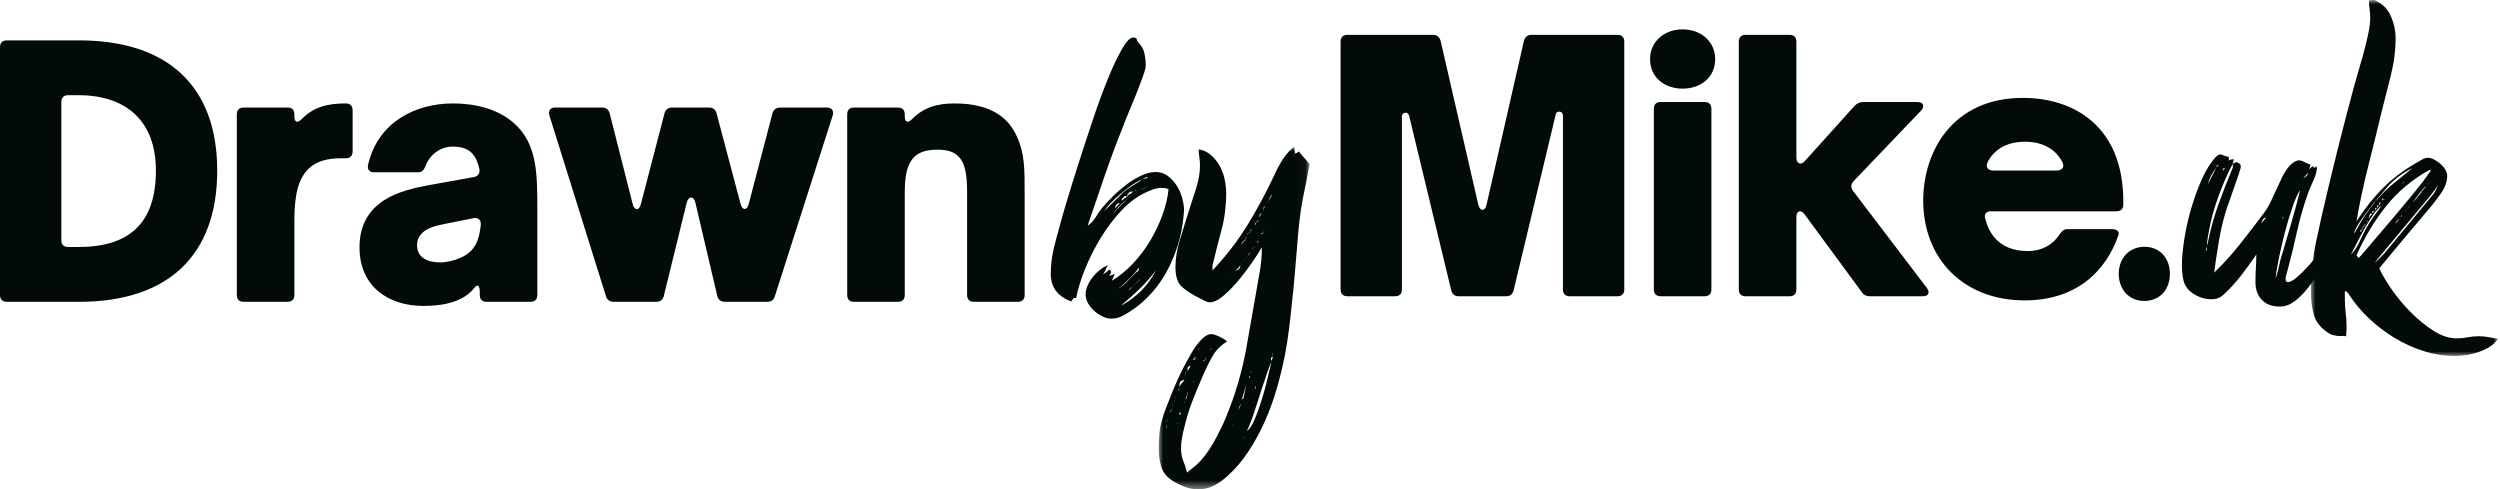
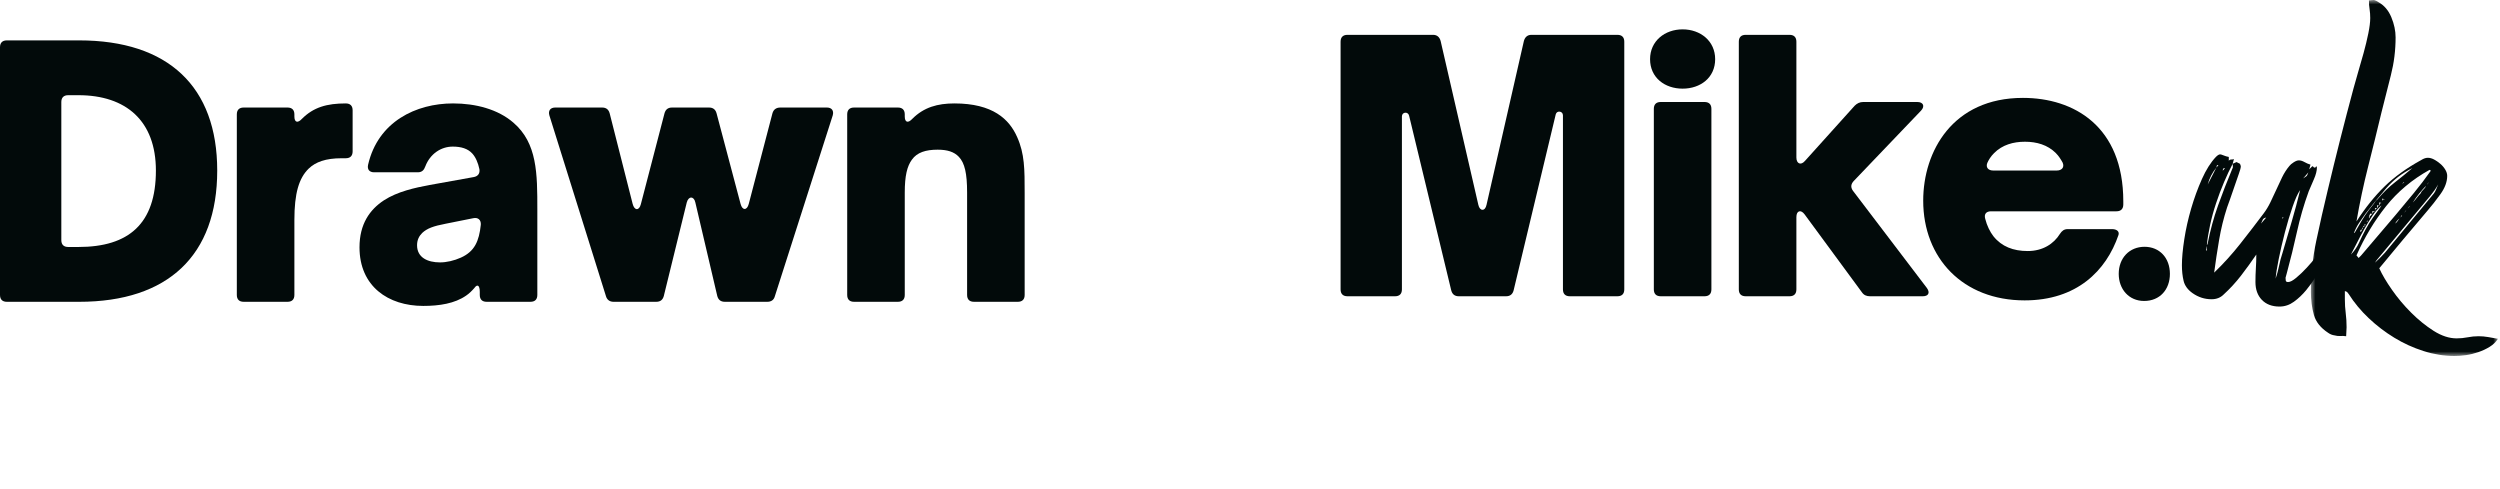
<svg xmlns="http://www.w3.org/2000/svg" xmlns:xlink="http://www.w3.org/1999/xlink" width="281px" height="55px" viewBox="0 0 281 55">
  <title>drawn by mike logo</title>
  <defs>
    <polygon id="path-1" points="0 0 16.962 0 16.962 38.517 0 38.517" />
    <polygon id="path-3" points="0 0 21.023 0 21.023 40.014 0 40.014" />
  </defs>
  <g id="Page-1" stroke="none" stroke-width="1" fill="none" fill-rule="evenodd">
    <g id="Desktop-HD" transform="translate(-55, -21)">
      <g id="drawn-by-mike-logo" transform="translate(55, 21)">
-         <path d="M128.982,20.011 C128.949,19.978 128.932,19.931 128.932,19.866 L128.401,20.157 L128.982,20.011 Z M128.11,21.121 C128.174,21.121 128.239,21.09 128.303,21.025 L128.11,21.121 Z M128.932,20.976 L128.063,21.412 C128.352,21.314 128.643,21.17 128.932,20.976 L128.932,20.976 Z M127.772,21.363 L127.53,21.363 L127.579,21.412 C127.675,21.412 127.739,21.396 127.772,21.363 L127.772,21.363 Z M128.11,31.463 L128.11,31.416 L127.241,32.284 L128.11,31.463 Z M126.853,32.622 L127.241,32.284 C127.048,32.349 126.919,32.464 126.853,32.622 L126.853,32.622 Z M126.806,21.943 C126.87,21.88 126.927,21.839 126.974,21.822 C127.023,21.806 127.079,21.783 127.144,21.75 L127.241,21.605 C127.337,21.605 127.417,21.589 127.483,21.558 L127.241,21.558 L127.192,21.459 L127.144,21.558 C126.982,21.558 126.886,21.621 126.853,21.75 L126.709,21.847 L126.709,21.943 C126.74,21.976 126.757,22.023 126.757,22.089 C126.789,22.058 126.806,22.007 126.806,21.943 L126.806,21.943 Z M126.082,34.267 L126.178,34.267 C127.015,33.783 127.739,33.229 128.352,32.599 C128.964,31.972 129.495,31.221 129.948,30.352 C129.398,31.094 128.795,31.787 128.135,32.429 C127.474,33.075 126.789,33.686 126.082,34.267 L126.082,34.267 Z M126.757,22.089 C126.66,22.089 126.58,22.072 126.517,22.04 L126.418,22.04 L126.082,22.378 L126.082,22.571 C126.178,22.475 126.281,22.386 126.396,22.306 C126.507,22.226 126.629,22.153 126.757,22.089 L126.757,22.089 Z M128.014,30.062 C127.788,30.417 127.425,30.844 126.927,31.342 C126.427,31.843 126,32.22 125.645,32.48 C126.064,32.22 126.402,31.955 126.66,31.681 C126.919,31.408 127.224,31.094 127.579,30.739 C127.675,30.643 127.772,30.563 127.868,30.497 C127.965,30.433 128.014,30.321 128.014,30.159 L128.014,30.062 Z M125.887,22.813 C125.565,22.846 125.372,23.055 125.307,23.441 L125.887,22.813 Z M128.063,21.412 C127.417,21.83 126.878,22.226 126.443,22.595 C126.008,22.967 125.549,23.441 125.067,24.023 C125.323,23.764 125.58,23.506 125.84,23.248 C126.096,22.991 126.355,22.734 126.613,22.475 C126.839,22.282 127.072,22.097 127.314,21.92 C127.554,21.742 127.805,21.574 128.063,21.412 L128.063,21.412 Z M128.303,20.204 L128.159,20.251 C127.836,20.413 127.483,20.632 127.095,20.905 C126.709,21.178 126.322,21.476 125.936,21.798 C125.549,22.121 125.194,22.452 124.872,22.79 C124.55,23.127 124.292,23.441 124.099,23.732 L126.226,21.654 C126.322,21.558 126.474,21.437 126.685,21.291 C126.894,21.146 127.112,21 127.337,20.856 C127.563,20.711 127.764,20.582 127.942,20.469 C128.118,20.358 128.239,20.269 128.303,20.204 L128.303,20.204 Z M123.568,24.359 C123.502,24.425 123.471,24.488 123.471,24.554 L123.568,24.359 Z M122.311,25.327 C122.665,25.069 122.947,24.763 123.157,24.408 C123.365,24.054 123.6,23.715 123.857,23.393 C124.179,23.007 124.575,22.579 125.042,22.113 C125.508,21.646 126.016,21.203 126.564,20.783 C127.112,20.364 127.675,20.019 128.256,19.745 C128.836,19.472 129.384,19.334 129.899,19.334 C130.413,19.334 130.865,19.478 131.252,19.768 C131.639,20.059 131.968,20.413 132.243,20.832 C132.516,21.25 132.726,21.719 132.87,22.233 C133.016,22.748 133.088,23.217 133.088,23.633 C133.088,23.732 133.08,23.828 133.065,23.924 C133.047,24.023 133.04,24.117 133.04,24.215 C132.944,25.342 132.726,26.455 132.388,27.55 C132.048,28.645 131.605,29.685 131.059,30.666 C130.51,31.65 129.835,32.552 129.029,33.373 C128.223,34.193 127.321,34.878 126.322,35.426 C125.871,35.686 125.405,35.815 124.921,35.815 C124.597,35.815 124.269,35.733 123.931,35.571 C123.592,35.411 123.278,35.202 122.987,34.943 C122.698,34.685 122.464,34.394 122.288,34.074 C122.11,33.752 122.021,33.43 122.021,33.106 C122.021,32.786 122.093,32.454 122.239,32.117 C122.384,31.779 122.577,31.457 122.819,31.149 C123.059,30.844 123.334,30.571 123.64,30.327 C123.945,30.087 124.244,29.917 124.534,29.821 L124.292,30.208 L124.292,30.304 L124.002,30.836 C124.228,30.708 124.454,30.53 124.679,30.304 C124.808,30.37 124.872,30.465 124.872,30.594 C124.872,30.659 124.849,30.731 124.8,30.811 C124.753,30.893 124.71,30.965 124.679,31.028 L125.307,30.787 L124.969,31.56 C125.774,31.078 126.548,30.448 127.288,29.677 C128.03,28.902 128.682,28.05 129.246,27.114 C129.809,26.18 130.278,25.204 130.649,24.189 C131.018,23.176 131.252,22.2 131.348,21.267 C131.219,21.203 131.09,21.164 130.961,21.146 C130.832,21.129 130.688,21.121 130.526,21.121 C130.237,21.121 129.931,21.178 129.609,21.291 C129.287,21.404 128.996,21.525 128.74,21.654 C127.772,22.105 126.861,22.79 126.008,23.707 C125.155,24.626 124.388,25.641 123.713,26.752 C123.036,27.862 122.456,29.015 121.972,30.208 C121.49,31.4 121.152,32.495 120.957,33.493 L120.668,33.493 L120.426,33.881 C119.685,33.623 119.113,33.235 118.711,32.72 C118.307,32.205 118.106,31.56 118.106,30.787 C118.106,29.853 118.211,28.936 118.422,28.032 C118.631,27.132 118.863,26.244 119.121,25.374 C119.249,24.859 119.501,23.98 119.87,22.741 C120.241,21.502 120.676,20.099 121.176,18.535 C121.675,16.974 122.206,15.346 122.77,13.656 C123.334,11.964 123.898,10.416 124.462,9.015 C125.026,7.614 125.565,6.463 126.082,5.561 C126.597,4.659 127.031,4.208 127.384,4.208 C127.483,4.208 127.595,4.239 127.723,4.302 C127.788,4.497 127.845,4.626 127.893,4.692 C127.942,4.755 128.03,4.868 128.159,5.03 C128.416,5.318 128.586,5.69 128.666,6.14 C128.746,6.593 128.787,6.995 128.787,7.349 C128.787,7.573 128.674,8 128.449,8.629 C128.223,9.259 127.965,9.934 127.675,10.66 C127.384,11.384 127.103,12.069 126.83,12.713 C126.556,13.357 126.371,13.824 126.275,14.113 C125.532,15.951 124.839,17.804 124.195,19.673 C123.551,21.541 122.907,23.426 122.263,25.327 L122.311,25.374 L122.311,25.327 Z" id="Fill-1" fill="#020A0A" />
        <g id="Group-5" transform="translate(130.237, 16.483)">
          <mask id="mask-2" fill="white">
            <use xlink:href="#path-1" />
          </mask>
          <g id="Clip-4" />
-           <path d="M12.758,23.1 C12.758,23.328 12.791,23.486 12.855,23.583 L12.758,23.1 Z M12.662,24.116 C12.726,23.921 12.791,23.761 12.855,23.633 C12.693,23.633 12.613,23.697 12.613,23.825 C12.613,23.888 12.621,23.937 12.637,23.972 C12.654,24.004 12.662,24.052 12.662,24.116 L12.662,24.116 Z M12.709,5.17 C12.709,5.332 12.654,5.486 12.541,5.63 C12.428,5.773 12.372,5.943 12.372,6.138 C12.436,5.88 12.533,5.702 12.662,5.607 C12.662,5.541 12.668,5.469 12.686,5.388 C12.701,5.308 12.709,5.236 12.709,5.17 L12.709,5.17 Z M12.372,6.185 C12.274,6.218 12.178,6.282 12.081,6.38 L12.372,6.185 Z M11.792,6.862 C11.792,6.926 11.784,6.993 11.768,7.057 C11.751,7.12 11.743,7.186 11.743,7.25 C11.774,7.186 11.792,7.12 11.792,7.057 C11.792,6.993 11.823,6.926 11.889,6.862 L11.889,6.669 L11.792,6.862 Z M11.55,9.858 C11.614,9.793 11.678,9.746 11.743,9.715 L11.792,9.665 L11.889,9.327 C11.823,9.456 11.792,9.569 11.792,9.665 L11.55,9.715 L11.55,9.858 Z M11.454,7.683 C11.485,7.619 11.509,7.572 11.526,7.539 C11.542,7.508 11.581,7.459 11.647,7.395 L11.357,7.635 C11.357,7.701 11.349,7.756 11.333,7.805 C11.316,7.853 11.308,7.91 11.308,7.974 L11.454,7.683 Z M11.019,10.824 C11.146,10.761 11.212,10.664 11.212,10.535 C11.146,10.6 11.107,10.65 11.091,10.679 L11.019,10.824 Z M10.921,26.871 L10.777,27.305 L10.921,27.11 L10.921,26.871 Z M10.97,8.458 C11.034,8.425 11.091,8.408 11.14,8.408 C11.187,8.408 11.227,8.377 11.259,8.312 C11.163,8.312 11.097,8.328 11.066,8.359 C11.034,8.394 11.001,8.425 10.97,8.458 C10.937,8.521 10.914,8.57 10.898,8.603 C10.882,8.634 10.841,8.683 10.777,8.747 L10.921,8.747 C10.921,8.683 10.929,8.634 10.945,8.603 C10.962,8.57 10.97,8.521 10.97,8.458 L10.97,8.458 Z M10.777,11.163 C10.777,11.196 10.769,11.22 10.753,11.236 C10.736,11.253 10.728,11.292 10.728,11.356 C10.599,11.356 10.535,11.39 10.535,11.454 L10.535,11.501 C10.566,11.437 10.599,11.405 10.632,11.405 C10.664,11.405 10.695,11.39 10.728,11.356 L10.777,11.163 Z M10.39,25.227 C10.39,25.258 10.381,25.274 10.367,25.274 C10.349,25.274 10.342,25.291 10.342,25.322 L10.342,25.374 C10.342,25.402 10.357,25.422 10.39,25.422 L10.39,25.227 Z M10.244,25.76 C10.18,25.824 10.148,25.871 10.148,25.904 C10.148,25.968 10.164,26.015 10.197,26.048 C10.229,25.984 10.244,25.887 10.244,25.76 L10.244,25.76 Z M10.1,12.081 C10.133,12.049 10.172,12.032 10.221,12.032 C10.27,12.032 10.31,12.001 10.342,11.938 L10.1,12.032 C10.035,12.163 10.004,12.274 10.004,12.372 C10.004,12.34 10.02,12.301 10.051,12.25 C10.084,12.202 10.1,12.147 10.1,12.081 L10.1,12.081 Z M10.293,9.665 C10.326,9.6 10.342,9.545 10.342,9.497 C10.342,9.446 10.373,9.391 10.439,9.327 L10.583,9.231 C10.551,9.262 10.519,9.278 10.486,9.278 C10.453,9.278 10.406,9.296 10.342,9.327 C10.342,9.391 10.334,9.446 10.318,9.497 C10.301,9.545 10.293,9.6 10.293,9.665 C10.229,9.665 10.18,9.674 10.148,9.69 C10.117,9.706 10.068,9.715 10.004,9.715 C9.971,9.78 9.955,9.875 9.955,10.004 C9.955,9.973 9.963,9.938 9.979,9.907 C9.996,9.875 10.004,9.827 10.004,9.762 C10.068,9.729 10.125,9.715 10.172,9.715 C10.221,9.715 10.26,9.698 10.293,9.665 L10.293,9.665 Z M9.907,31.944 C10.197,31.784 10.494,31.341 10.802,30.616 C11.107,29.891 11.388,29.099 11.647,28.246 C11.905,27.395 12.121,26.571 12.299,25.783 C12.475,24.993 12.596,24.47 12.662,24.212 C12.596,24.31 12.459,24.655 12.25,25.252 C12.041,25.847 11.823,26.491 11.599,27.184 C11.372,27.877 11.155,28.554 10.945,29.214 C10.736,29.876 10.583,30.332 10.486,30.59 C10.39,30.817 10.301,31.043 10.221,31.267 C10.14,31.494 10.035,31.72 9.907,31.944 L9.907,31.944 Z M9.809,12.565 C9.907,12.502 9.971,12.453 10.004,12.42 C9.971,12.42 9.907,12.469 9.809,12.565 L9.809,12.565 Z M9.569,12.904 C9.569,12.871 9.576,12.84 9.592,12.806 C9.608,12.776 9.616,12.726 9.616,12.662 C9.585,12.726 9.569,12.806 9.569,12.904 L9.569,12.904 Z M9.473,32.864 C9.504,32.797 9.52,32.701 9.52,32.573 C9.487,32.637 9.473,32.733 9.473,32.864 L9.473,32.864 Z M9.52,28.32 C9.585,28.061 9.641,27.797 9.69,27.522 C9.737,27.247 9.795,26.983 9.858,26.724 L9.376,28.32 C9.311,28.384 9.278,28.464 9.278,28.563 C9.278,28.496 9.311,28.433 9.376,28.369 L9.52,28.32 Z M9.713,10.584 C9.713,10.52 9.721,10.463 9.737,10.414 C9.754,10.367 9.762,10.311 9.762,10.246 L9.955,10.148 C9.858,10.148 9.795,10.166 9.762,10.197 L9.665,10.535 L9.473,10.632 C9.376,10.73 9.294,10.906 9.231,11.163 C9.262,11.068 9.327,10.945 9.424,10.802 C9.52,10.656 9.616,10.584 9.713,10.584 L9.713,10.584 Z M8.941,29.626 C9.005,29.495 9.061,29.374 9.11,29.263 C9.157,29.15 9.214,29.029 9.278,28.902 C9.214,28.965 9.149,29.06 9.085,29.189 C9.02,29.32 8.972,29.464 8.941,29.626 L8.941,29.626 Z M8.989,11.261 C8.956,11.292 8.941,11.356 8.941,11.454 L8.989,11.261 Z M9.085,13.675 C9.149,13.548 9.182,13.419 9.182,13.289 C9.149,13.355 9.11,13.427 9.061,13.507 C9.012,13.589 8.892,13.71 8.699,13.87 L8.65,13.919 C8.585,13.983 8.554,14.032 8.554,14.064 C8.554,14.032 8.577,13.999 8.626,13.966 C8.675,13.935 8.714,13.902 8.747,13.87 C8.843,13.87 8.909,13.855 8.941,13.821 L9.085,13.675 Z M8.263,31.314 C8.263,31.251 8.279,31.203 8.312,31.171 C8.247,31.236 8.216,31.3 8.216,31.367 L8.263,31.314 Z M8.07,14.739 C8.167,14.739 8.247,14.708 8.312,14.643 C8.279,14.676 8.247,14.69 8.216,14.69 C8.183,14.69 8.134,14.708 8.07,14.739 L8.07,14.739 Z M5.945,22.666 C5.88,22.666 5.831,22.698 5.8,22.762 C5.863,22.762 5.896,22.795 5.896,22.859 L5.896,22.715 C5.896,22.682 5.912,22.666 5.945,22.666 L5.945,22.666 Z M5.17,23.972 C5.138,24.004 5.105,24.019 5.074,24.019 C5.041,24.019 5.008,24.052 4.977,24.116 C5.041,24.116 5.082,24.099 5.098,24.068 C5.115,24.035 5.154,24.019 5.219,24.019 C5.219,23.952 5.234,23.888 5.267,23.825 C5.299,23.761 5.316,23.697 5.316,23.633 L5.17,23.972 Z M4.446,22.809 L4.543,22.762 C4.543,22.698 4.574,22.666 4.639,22.666 C4.574,22.666 4.51,22.698 4.446,22.762 L4.446,22.809 Z M3.913,26.484 C3.913,26.453 3.905,26.427 3.89,26.411 C3.872,26.396 3.866,26.37 3.866,26.337 L3.866,26.533 L3.913,26.484 Z M4.155,23.583 C4.091,23.65 4.042,23.713 4.011,23.777 C3.979,23.841 3.913,23.905 3.817,23.972 C3.882,23.972 3.921,23.962 3.938,23.947 C3.954,23.931 3.995,23.921 4.059,23.921 L4.155,23.583 Z M3.577,24.645 C3.351,24.645 3.238,24.761 3.238,24.984 C3.238,25.083 3.255,25.147 3.286,25.178 L3.577,24.645 Z M3.286,25.227 C3.189,25.227 3.124,25.243 3.093,25.274 C3.189,25.274 3.255,25.258 3.286,25.227 L3.286,25.227 Z M3.286,27.548 L3.189,27.787 C3.189,27.95 3.124,28.158 2.996,28.416 L3.142,28.272 L3.286,27.548 Z M2.9,28.802 C2.931,28.771 2.947,28.707 2.947,28.611 C2.916,28.643 2.9,28.707 2.9,28.802 L2.9,28.802 Z M2.947,25.66 C2.916,25.693 2.9,25.776 2.9,25.904 C2.9,25.84 2.906,25.791 2.923,25.76 C2.939,25.724 2.947,25.693 2.947,25.66 C3.013,25.533 3.045,25.422 3.045,25.322 C2.98,25.453 2.947,25.565 2.947,25.66 L2.947,25.66 Z M2.32,30.155 C2.416,30.155 2.465,30.108 2.465,30.013 C2.465,29.981 2.457,29.945 2.44,29.914 C2.424,29.881 2.416,29.833 2.416,29.77 C2.351,29.897 2.32,30.028 2.32,30.155 L2.32,30.155 Z M2.9,26.195 C2.642,26.259 2.48,26.347 2.416,26.46 C2.351,26.571 2.32,26.755 2.32,27.015 C2.383,26.855 2.472,26.718 2.584,26.607 C2.697,26.491 2.803,26.353 2.9,26.195 L2.9,26.195 Z M2.174,31.123 C2.174,31.092 2.166,31.066 2.15,31.05 C2.133,31.035 2.127,31.009 2.127,30.976 L2.127,31.171 L2.174,31.123 Z M2.27,27.354 C2.303,27.29 2.32,27.21 2.32,27.11 C2.287,27.177 2.254,27.247 2.223,27.331 C2.19,27.411 2.141,27.481 2.078,27.548 L2.27,27.354 Z M1.836,28.369 C1.868,28.272 1.885,28.142 1.885,27.981 L1.836,28.369 Z M1.739,28.658 C1.77,28.627 1.788,28.544 1.788,28.416 L1.739,28.658 Z M1.497,28.902 C1.497,29.029 1.514,29.126 1.546,29.189 C1.546,29.029 1.53,28.933 1.497,28.902 L1.497,28.902 Z M1.401,29.673 C1.466,29.542 1.497,29.448 1.497,29.384 C1.497,29.415 1.483,29.457 1.45,29.505 C1.419,29.552 1.385,29.606 1.352,29.673 C1.288,29.673 1.255,29.739 1.255,29.866 C1.321,29.833 1.352,29.77 1.352,29.673 L1.401,29.673 Z M0.917,30.929 C0.917,30.898 0.927,30.875 0.942,30.858 C0.958,30.839 0.966,30.817 0.966,30.785 C0.966,30.754 0.958,30.737 0.942,30.737 C0.927,30.737 0.917,30.705 0.917,30.641 L0.917,30.929 Z M0.821,31.653 C0.853,31.622 0.87,31.574 0.87,31.511 C0.87,31.414 0.853,31.347 0.821,31.314 L0.821,31.653 Z M15.754,0.531 C15.947,0.79 16.148,1.031 16.359,1.257 C16.568,1.481 16.77,1.725 16.962,1.981 L16.575,4.01 C16.511,4.333 16.448,4.647 16.382,4.953 C16.318,5.26 16.253,5.574 16.189,5.896 C16.027,6.766 15.9,7.643 15.803,8.529 C15.705,9.417 15.625,10.293 15.562,11.163 C15.465,12.227 15.375,13.281 15.295,14.329 C15.215,15.375 15.109,16.431 14.981,17.494 C14.885,18.525 14.77,19.548 14.643,20.562 C14.514,21.577 14.354,22.587 14.159,23.583 C13.933,24.712 13.644,25.894 13.289,27.136 C12.935,28.375 12.492,29.601 11.961,30.811 C11.429,32.017 10.808,33.16 10.1,34.239 C9.391,35.319 8.603,36.244 7.732,37.021 C7.281,37.438 6.782,37.792 6.234,38.083 C5.685,38.371 5.09,38.518 4.446,38.518 C3.93,38.518 3.423,38.422 2.923,38.227 C2.424,38.036 1.965,37.809 1.546,37.55 C0.902,37.132 0.482,36.609 0.289,35.98 C0.096,35.35 0,34.683 0,33.974 C0,33.425 0.023,32.871 0.072,32.308 C0.121,31.743 0.226,31.203 0.386,30.69 C0.451,30.399 0.597,29.964 0.821,29.384 C1.046,28.802 1.304,28.151 1.594,27.426 C1.885,26.701 2.215,25.968 2.584,25.227 C2.955,24.487 3.325,23.803 3.698,23.174 C4.067,22.545 4.446,22.038 4.832,21.651 C5.219,21.265 5.572,21.07 5.896,21.07 C6.12,21.07 6.434,21.168 6.838,21.361 C7.241,21.556 7.523,21.731 7.684,21.894 C6.975,22.344 6.434,22.89 6.064,23.535 C5.693,24.179 5.347,24.872 5.026,25.613 C4.543,26.708 4.114,27.739 3.745,28.707 C3.374,29.673 3.06,30.737 2.803,31.896 C2.803,31.927 2.794,31.954 2.779,31.97 C2.763,31.986 2.754,32.007 2.754,32.043 C2.689,32.362 2.633,32.669 2.584,32.959 C2.537,33.25 2.512,33.555 2.512,33.879 C2.512,34.425 2.593,34.901 2.754,35.303 C2.916,35.705 3.06,36.148 3.189,36.633 L4.252,35.762 C4.574,35.471 4.896,35.118 5.219,34.7 C5.54,34.281 5.839,33.83 6.113,33.346 C6.386,32.864 6.645,32.379 6.887,31.896 C7.129,31.414 7.33,30.976 7.49,30.59 C8.585,27.981 9.376,25.315 9.858,22.592 C10.342,19.869 10.824,17.124 11.308,14.352 C11.501,13.355 11.599,12.34 11.599,11.308 C11.372,11.694 11.025,12.235 10.56,12.927 C10.092,13.62 9.576,14.305 9.012,14.981 C8.449,15.658 7.877,16.246 7.297,16.745 C6.717,17.245 6.202,17.494 5.751,17.494 C5.589,17.494 5.468,17.471 5.388,17.422 C5.308,17.373 5.187,17.317 5.026,17.253 L4.543,17.01 C3.769,16.624 3.132,16.214 2.633,15.779 C2.133,15.344 1.885,14.596 1.885,13.531 C1.885,12.533 2.065,11.462 2.426,10.318 C2.785,9.173 3.114,8.119 3.41,7.151 C3.671,6.347 3.941,5.509 4.221,4.639 C4.5,3.769 4.639,2.916 4.639,2.078 C4.639,1.788 4.615,1.489 4.567,1.183 C4.518,0.878 4.494,0.58 4.494,0.289 C5.033,0.386 5.5,0.611 5.898,0.966 C6.295,1.322 6.62,1.733 6.874,2.199 C7.127,2.666 7.31,3.166 7.42,3.698 C7.531,4.229 7.586,4.752 7.586,5.268 C7.586,6.686 7.41,8.055 7.055,9.376 C6.7,10.697 6.362,12.032 6.042,13.388 L6.042,13.919 C7.586,12.274 8.909,10.56 10.004,8.771 C11.097,6.983 12.113,5.09 13.048,3.093 C13.24,2.642 13.474,2.19 13.749,1.741 C14.022,1.288 14.321,0.886 14.643,0.531 L15.223,0 L15.32,0.773 C15.223,0.804 15.174,0.87 15.174,0.966 C15.207,0.902 15.23,0.863 15.246,0.845 C15.262,0.83 15.287,0.804 15.32,0.773 C15.545,0.709 15.689,0.628 15.754,0.531 L15.754,0.531 Z" id="Fill-3" fill="#020A0A" mask="url(#mask-2)" />
        </g>
        <path d="M8.819,27.761 C14.479,27.761 17.523,25.142 17.523,19.172 C17.523,13.588 14.172,10.7 8.819,10.7 L7.663,10.7 C7.163,10.7 6.893,10.971 6.893,11.47 L6.893,26.991 C6.893,27.491 7.163,27.761 7.663,27.761 L8.819,27.761 Z M0.77,33.923 C0.27,33.923 0,33.652 0,33.153 L0,5.309 C0,4.809 0.27,4.539 0.77,4.539 L8.896,4.539 C18.909,4.539 24.416,9.739 24.416,19.172 C24.416,28.684 18.909,33.923 8.896,33.923 L0.77,33.923 Z" id="Fill-6" fill="#020A0A" />
        <path d="M27.389,33.922 C26.887,33.922 26.619,33.653 26.619,33.153 L26.619,12.857 C26.619,12.357 26.887,12.087 27.389,12.087 L32.319,12.087 C32.819,12.087 33.089,12.357 33.089,12.857 L33.089,13.089 C33.089,13.782 33.473,13.859 33.935,13.359 C35.245,12.048 36.747,11.625 38.865,11.625 C39.366,11.625 39.635,11.894 39.635,12.394 L39.635,17.016 C39.635,17.517 39.366,17.787 38.865,17.787 L38.403,17.787 C36.593,17.787 35.475,18.21 34.705,18.943 C33.589,20.02 33.089,21.754 33.089,24.718 L33.089,33.153 C33.089,33.653 32.819,33.922 32.319,33.922 L27.389,33.922 Z" id="Fill-8" fill="#020A0A" />
        <path d="M51.808,28.955 C53.348,28.262 53.85,27.106 54.043,25.257 C54.08,24.718 53.734,24.41 53.194,24.526 L50.113,25.143 C48.689,25.412 47.995,25.682 47.457,26.182 C47.11,26.529 46.878,26.952 46.878,27.568 C46.878,28.955 48.073,29.494 49.459,29.494 C50.191,29.494 51.038,29.301 51.808,28.955 M40.408,27.799 C40.408,25.18 41.564,23.564 43.143,22.522 C44.684,21.522 46.648,21.099 48.303,20.791 L53.233,19.905 C53.696,19.829 53.964,19.521 53.887,19.019 C53.734,18.289 53.464,17.673 53.08,17.248 C52.578,16.708 51.847,16.478 50.885,16.478 C49.575,16.478 48.343,17.285 47.803,18.71 C47.65,19.134 47.417,19.366 46.957,19.366 L42.066,19.366 C41.525,19.366 41.257,19.057 41.373,18.518 C42.489,13.666 46.764,11.624 50.922,11.624 C53.464,11.624 55.967,12.28 57.701,13.782 C60.396,16.092 60.396,19.521 60.396,23.564 L60.396,33.152 C60.396,33.653 60.127,33.922 59.626,33.922 L54.696,33.922 C54.196,33.922 53.927,33.653 53.927,33.152 L53.927,32.806 C53.927,32.073 53.657,31.882 53.31,32.382 C53.041,32.69 52.732,32.999 52.387,33.229 C51.115,34.115 49.382,34.385 47.573,34.385 C43.643,34.385 40.408,32.19 40.408,27.799" id="Fill-10" fill="#020A0A" />
        <path d="M68.952,33.922 C68.528,33.922 68.219,33.692 68.103,33.269 L61.75,12.973 C61.596,12.434 61.866,12.087 62.405,12.087 L67.682,12.087 C68.142,12.087 68.412,12.318 68.528,12.743 L71.108,22.91 C71.301,23.678 71.84,23.717 72.033,22.948 L74.689,12.743 C74.805,12.318 75.075,12.087 75.536,12.087 L79.696,12.087 C80.157,12.087 80.428,12.318 80.543,12.743 L83.238,22.91 C83.431,23.678 83.971,23.678 84.163,22.91 L86.821,12.743 C86.936,12.318 87.243,12.087 87.707,12.087 L92.945,12.087 C93.482,12.087 93.752,12.434 93.598,12.973 L87.091,33.306 C86.975,33.731 86.666,33.922 86.243,33.922 L81.468,33.922 C81.005,33.922 80.736,33.692 80.621,33.269 L78.156,22.755 C78.001,22.024 77.385,22.024 77.193,22.755 L74.612,33.269 C74.498,33.692 74.228,33.922 73.766,33.922 L68.952,33.922 Z" id="Fill-12" fill="#020A0A" />
        <path d="M95.995,33.922 C95.493,33.922 95.225,33.653 95.225,33.153 L95.225,12.857 C95.225,12.357 95.493,12.087 95.995,12.087 L100.925,12.087 C101.425,12.087 101.695,12.357 101.695,12.857 L101.695,13.089 C101.695,13.782 102.079,13.859 102.541,13.359 C103.851,12.048 105.392,11.625 107.279,11.625 C111.592,11.625 113.439,13.397 114.325,15.399 C115.172,17.285 115.172,19.02 115.172,21.715 L115.172,33.153 C115.172,33.653 114.902,33.922 114.402,33.922 L109.474,33.922 C108.972,33.922 108.702,33.653 108.702,33.153 L108.702,21.637 C108.702,19.481 108.433,18.327 107.779,17.632 C107.239,17.056 106.469,16.824 105.392,16.824 C104.044,16.824 103.081,17.133 102.502,17.941 C101.963,18.673 101.695,19.75 101.695,21.637 L101.695,33.153 C101.695,33.653 101.425,33.922 100.925,33.922 L95.995,33.922 Z" id="Fill-14" fill="#020A0A" />
        <path d="M151.452,33.3 C150.952,33.3 150.682,33.03 150.682,32.53 L150.682,4.686 C150.682,4.186 150.952,3.916 151.452,3.916 L161.08,3.916 C161.542,3.916 161.811,4.186 161.927,4.609 L166.164,23.018 C166.317,23.749 166.933,23.788 167.087,23.018 L171.285,4.609 C171.401,4.186 171.671,3.916 172.132,3.916 L181.799,3.916 C182.299,3.916 182.569,4.186 182.569,4.686 L182.569,32.53 C182.569,33.03 182.299,33.3 181.799,33.3 L176.445,33.3 C175.945,33.3 175.675,33.03 175.675,32.53 L175.675,12.967 C175.675,12.467 174.982,12.388 174.866,12.851 L170.129,32.646 C170.013,33.069 169.745,33.3 169.282,33.3 L163.968,33.3 C163.506,33.3 163.236,33.069 163.121,32.646 L158.384,13.004 C158.268,12.504 157.575,12.581 157.575,13.083 L157.575,32.53 C157.575,33.03 157.306,33.3 156.805,33.3 L151.452,33.3 Z" id="Fill-16" fill="#020A0A" />
        <path d="M186.661,33.3 C186.161,33.3 185.891,33.03 185.891,32.53 L185.891,12.234 C185.891,11.734 186.161,11.465 186.661,11.465 L191.591,11.465 C192.091,11.465 192.361,11.734 192.361,12.234 L192.361,32.53 C192.361,33.03 192.091,33.3 191.591,33.3 L186.661,33.3 Z M185.468,6.651 C185.468,4.609 187.124,3.3 189.126,3.3 C191.128,3.3 192.784,4.609 192.784,6.651 C192.784,8.731 191.128,9.964 189.126,9.964 C187.124,9.964 185.468,8.731 185.468,6.651 L185.468,6.651 Z" id="Fill-18" fill="#020A0A" />
        <path d="M196.214,33.3 C195.712,33.3 195.444,33.03 195.444,32.53 L195.444,4.686 C195.444,4.186 195.712,3.916 196.214,3.916 L201.144,3.916 C201.644,3.916 201.914,4.186 201.914,4.686 L201.914,17.704 C201.914,18.397 202.414,18.627 202.877,18.088 L208.461,11.888 C208.73,11.618 209.038,11.465 209.423,11.465 L215.507,11.465 C216.163,11.465 216.393,11.927 215.932,12.427 L208.345,20.36 C208.036,20.707 207.998,21.055 208.268,21.439 L216.586,32.376 C216.97,32.916 216.74,33.3 216.124,33.3 L210.193,33.3 C209.808,33.3 209.5,33.185 209.268,32.839 L202.837,24.095 C202.414,23.52 201.914,23.672 201.914,24.404 L201.914,32.53 C201.914,33.03 201.644,33.3 201.144,33.3 L196.214,33.3 Z" id="Fill-20" fill="#020A0A" />
        <path d="M231.187,19.166 C231.727,19.166 232.073,18.82 231.843,18.282 C231.65,17.934 231.42,17.549 231.073,17.203 C230.148,16.278 228.915,15.931 227.606,15.931 C226.297,15.931 225.064,16.278 224.141,17.203 C223.755,17.587 223.524,17.974 223.371,18.319 C223.178,18.82 223.485,19.166 224.025,19.166 L231.187,19.166 Z M216.169,22.555 C216.169,17.01 219.48,11.003 227.376,11.003 C233.113,11.003 238.659,14.198 238.659,22.633 L238.659,22.98 C238.659,23.48 238.39,23.75 237.889,23.75 L223.794,23.75 C223.255,23.75 222.985,24.057 223.139,24.596 C223.332,25.368 223.678,26.061 224.064,26.559 C224.987,27.715 226.297,28.217 227.915,28.217 C229.608,28.217 230.841,27.408 231.534,26.291 C231.766,25.943 231.997,25.752 232.42,25.752 L237.388,25.752 C237.927,25.752 238.236,26.022 238.12,26.407 C236.734,30.45 233.422,33.763 227.568,33.763 C220.636,33.763 216.169,29.024 216.169,22.555 L216.169,22.555 Z" id="Fill-22" fill="#020A0A" />
        <path d="M238.145,30.784 C238.145,28.994 239.353,27.739 241.045,27.739 C242.738,27.739 243.897,28.994 243.897,30.784 C243.897,32.523 242.786,33.828 240.997,33.828 C239.306,33.828 238.145,32.523 238.145,30.784" id="Fill-24" fill="#020A0A" />
        <path d="M258.877,20.055 C259.101,19.895 259.23,19.806 259.263,19.788 C259.294,19.774 259.359,19.636 259.456,19.378 L258.877,20.055 Z M256.654,24.454 C256.621,24.421 256.588,24.405 256.557,24.405 L256.557,24.599 L256.654,24.454 Z M258.539,21.359 C258.279,21.716 257.998,22.335 257.692,23.221 C257.385,24.107 257.095,25.075 256.822,26.119 C256.548,27.169 256.315,28.174 256.121,29.142 C255.928,30.108 255.814,30.832 255.783,31.316 C255.944,30.832 256.074,30.348 256.17,29.866 C256.266,29.382 256.394,28.898 256.557,28.418 C256.91,27.224 257.257,26.047 257.595,24.887 C257.934,23.728 258.248,22.553 258.539,21.359 L258.539,21.359 Z M254.72,24.454 C254.526,24.485 254.398,24.566 254.333,24.694 C254.269,24.823 254.204,24.968 254.14,25.13 L254.72,24.454 Z M249.839,19.185 C249.967,19.058 250.048,18.96 250.081,18.894 L250.032,18.894 C249.903,18.894 249.839,18.992 249.839,19.185 L249.839,19.185 Z M249.113,18.847 C249.177,18.783 249.218,18.736 249.234,18.701 C249.251,18.67 249.29,18.638 249.355,18.607 L249.259,18.556 C249.193,18.556 249.162,18.59 249.162,18.654 C249.162,18.719 249.146,18.783 249.113,18.847 L249.113,18.847 Z M248.147,20.732 L249.113,18.847 C248.662,19.396 248.34,20.024 248.147,20.732 L248.147,20.732 Z M248.051,27.546 C248.115,27.481 248.147,27.417 248.147,27.352 C248.437,25.871 248.824,24.454 249.308,23.1 C249.79,21.747 250.323,20.378 250.902,18.992 C250.967,18.894 250.99,18.799 250.975,18.701 C250.957,18.607 250.951,18.508 250.951,18.412 C250.629,19.023 250.305,19.708 249.985,20.465 C249.661,21.224 249.363,22.013 249.09,22.835 C248.816,23.654 248.59,24.476 248.414,25.299 C248.236,26.119 248.115,26.87 248.051,27.546 L248.051,27.546 Z M247.954,28.127 L248.051,28.174 C248.051,27.948 248.035,27.772 248.002,27.643 C248.002,27.87 247.985,28.028 247.954,28.127 L247.954,28.127 Z M261.679,27.159 L261.824,27.257 C261.759,27.352 261.679,27.433 261.582,27.497 C261.486,27.563 261.389,27.626 261.293,27.69 L261.293,27.788 L261.34,27.788 L261.34,27.739 C261.437,27.674 261.558,27.651 261.703,27.667 C261.849,27.684 261.952,27.661 262.017,27.595 C261.888,27.854 261.736,28.094 261.558,28.319 C261.381,28.545 261.211,28.787 261.051,29.044 C261.34,28.851 261.582,28.61 261.775,28.319 L261.824,28.367 L261.824,28.319 L261.775,28.319 L261.97,27.981 C261.97,27.755 262.048,27.563 262.212,27.401 L262.404,27.546 C262.243,27.901 262.066,28.231 261.873,28.537 C261.679,28.843 261.486,29.158 261.293,29.48 C261.035,29.93 260.729,30.438 260.374,31.003 C260.02,31.567 259.632,32.104 259.215,32.612 C258.795,33.12 258.336,33.555 257.837,33.916 C257.337,34.278 256.798,34.457 256.219,34.457 C255.38,34.457 254.72,34.207 254.236,33.709 C253.754,33.209 253.512,32.54 253.512,31.701 C253.512,31.188 253.528,30.67 253.56,30.155 C253.592,29.642 253.609,29.125 253.609,28.61 C253.059,29.415 252.489,30.204 251.894,30.977 C251.296,31.75 250.643,32.46 249.936,33.104 C249.581,33.459 249.13,33.635 248.582,33.635 C247.809,33.635 247.1,33.41 246.455,32.958 C245.908,32.573 245.57,32.113 245.44,31.582 C245.311,31.049 245.247,30.462 245.247,29.817 C245.247,29.013 245.336,28.038 245.514,26.894 C245.69,25.751 245.949,24.599 246.287,23.438 C246.625,22.28 247.028,21.176 247.495,20.127 C247.961,19.082 248.486,18.252 249.066,17.639 C249.259,17.446 249.419,17.35 249.548,17.35 C249.614,17.35 249.743,17.389 249.936,17.469 C250.128,17.551 250.323,17.606 250.516,17.639 L250.516,18.072 C250.58,17.977 250.676,17.928 250.805,17.928 C250.934,17.928 251.031,17.913 251.095,17.879 L250.951,18.409 L251.385,18.216 L251.771,18.409 C251.837,18.54 251.868,18.651 251.868,18.747 C251.868,18.844 251.796,19.1 251.652,19.517 C251.506,19.935 251.345,20.401 251.168,20.915 C250.99,21.428 250.822,21.918 250.661,22.383 C250.5,22.848 250.387,23.162 250.323,23.321 C249.936,24.511 249.638,25.722 249.429,26.959 C249.218,28.195 249.033,29.423 248.871,30.644 C249.936,29.616 250.91,28.54 251.796,27.415 C252.682,26.293 253.56,25.152 254.429,23.996 C254.72,23.612 254.977,23.185 255.202,22.719 C255.428,22.255 255.645,21.789 255.856,21.323 C256.065,20.859 256.283,20.392 256.508,19.927 C256.734,19.461 257.007,19.035 257.329,18.651 C257.425,18.522 257.587,18.386 257.813,18.24 C258.038,18.097 258.231,18.025 258.393,18.025 C258.586,18.025 258.795,18.088 259.021,18.216 C259.246,18.345 259.472,18.441 259.698,18.505 L259.554,19.035 L259.89,18.698 L259.988,18.698 C260.02,18.795 260.1,18.844 260.229,18.844 L260.374,18.651 L260.374,18.747 C260.374,18.78 260.391,18.795 260.422,18.795 C260.422,19.18 260.311,19.631 260.085,20.143 C259.859,20.656 259.665,21.106 259.505,21.492 C258.955,23 258.514,24.527 258.176,26.067 C257.837,27.608 257.458,29.15 257.04,30.691 C257.04,30.724 257.015,30.811 256.968,30.954 C256.919,31.1 256.894,31.19 256.894,31.219 C256.894,31.317 256.902,31.422 256.919,31.535 C256.935,31.646 257.023,31.701 257.185,31.701 C257.411,31.701 257.716,31.541 258.102,31.218 C258.49,30.897 258.883,30.518 259.287,30.083 C259.689,29.648 260.06,29.214 260.399,28.779 C260.737,28.344 260.986,28.028 261.147,27.836 L261.147,27.883 L261.293,27.69 L261.244,27.739 L261.679,27.159 Z" id="Fill-26" fill="#020A0A" />
        <g id="Group-30" transform="translate(259.745, 0)">
          <mask id="mask-4" fill="white">
            <use xlink:href="#path-3" />
          </mask>
          <g id="Clip-29" />
          <path d="M13.289,20.441 C13.16,20.572 13.08,20.684 13.048,20.779 L13.289,20.441 Z M12.323,21.747 C12.387,21.587 12.493,21.441 12.637,21.312 C12.783,21.184 12.887,21.039 12.951,20.877 C12.403,21.425 11.905,22.054 11.454,22.76 C11.614,22.602 11.759,22.432 11.889,22.254 C12.018,22.077 12.162,21.909 12.323,21.747 L12.323,21.747 Z M11.115,23.197 L11.066,23.197 L10.873,23.437 L11.115,23.197 Z M10.728,23.582 L10.488,23.921 C10.615,23.793 10.695,23.681 10.728,23.582 L10.728,23.582 Z M10.488,20.539 L10.439,20.49 L10.246,20.635 L10.488,20.539 Z M10.246,24.259 L10.246,24.212 L10.197,24.212 L10.051,24.454 L10.246,24.259 Z M9.955,24.55 C9.729,24.743 9.569,24.936 9.473,25.13 C9.569,25.067 9.657,24.977 9.739,24.864 C9.818,24.751 9.891,24.647 9.955,24.55 L9.955,24.55 Z M8.168,22.374 C8.135,22.343 8.086,22.327 8.023,22.327 L8.023,22.567 L8.119,22.422 C8.216,22.422 8.279,22.409 8.312,22.374 L8.168,22.374 Z M7.781,22.76 L7.684,22.76 L7.684,23.149 L7.781,22.858 C7.845,22.858 7.894,22.842 7.926,22.811 C7.861,22.811 7.812,22.795 7.781,22.76 L7.781,22.76 Z M7.539,23.099 L7.491,23.051 L7.442,23.099 L7.442,23.437 L7.539,23.197 C7.57,23.164 7.619,23.149 7.684,23.149 C7.652,23.117 7.603,23.099 7.539,23.099 L7.539,23.099 Z M7.297,23.39 L7.2,23.39 L7.2,23.728 C7.233,23.664 7.25,23.582 7.25,23.488 C7.346,23.488 7.41,23.471 7.442,23.437 C7.377,23.437 7.33,23.422 7.297,23.39 L7.297,23.39 Z M7.2,29.528 C7.588,29.173 7.957,28.803 8.312,28.416 L13.822,21.747 C13.919,21.618 14.007,21.457 14.087,21.263 C14.167,21.07 14.239,20.894 14.305,20.732 C14.175,20.957 14.04,21.176 13.894,21.386 C13.749,21.595 13.595,21.796 13.435,21.989 L7.393,29.237 L7.2,29.528 Z M7.055,23.728 L6.911,23.728 L6.911,24.019 C6.975,23.954 7.008,23.89 7.008,23.824 C7.039,23.793 7.104,23.777 7.2,23.777 C7.168,23.744 7.12,23.728 7.055,23.728 L7.055,23.728 Z M6.669,24.019 L6.573,24.212 C6.573,24.276 6.556,24.325 6.524,24.356 L6.524,24.55 C6.589,24.485 6.62,24.405 6.62,24.308 C6.686,24.276 6.725,24.244 6.743,24.212 C6.758,24.181 6.798,24.13 6.862,24.066 L6.813,24.019 L6.669,24.019 Z M6.282,24.985 C6.347,24.921 6.378,24.857 6.378,24.792 L6.331,24.792 C6.298,24.823 6.282,24.887 6.282,24.985 L6.282,24.985 Z M6.042,25.178 L6.042,25.418 C6.105,25.354 6.138,25.291 6.138,25.225 L6.042,25.178 Z M5.896,25.371 L5.896,25.564 L6.042,25.418 C5.976,25.418 5.927,25.405 5.896,25.371 L5.896,25.371 Z M5.8,25.564 C5.767,25.629 5.751,25.709 5.751,25.807 C5.816,25.742 5.847,25.678 5.847,25.614 L5.8,25.564 Z M5.751,25.807 C5.621,25.807 5.558,25.855 5.558,25.953 L5.558,26 L5.607,26.095 L5.751,25.807 Z M5.365,28.996 L5.654,28.705 L9.52,24.163 C10.197,23.359 10.873,22.544 11.55,21.722 C12.227,20.902 12.871,20.055 13.484,19.185 L13.338,19.089 C11.374,20.184 9.739,21.554 8.433,23.197 C7.129,24.839 6.025,26.677 5.123,28.705 L5.365,28.996 Z M4.834,26.193 L4.93,26.146 C5.187,25.693 5.445,25.251 5.703,24.815 C5.96,24.382 6.251,23.954 6.573,23.535 C6.702,23.373 6.829,23.213 6.959,23.051 C7.088,22.891 7.2,22.731 7.297,22.567 C7.426,22.473 7.539,22.358 7.635,22.229 C8.183,21.587 8.788,21.006 9.448,20.49 C10.108,19.975 10.761,19.444 11.406,18.894 C10.277,19.444 9.303,20.192 8.48,21.142 C7.66,22.093 6.878,23.051 6.138,24.019 C5.88,24.374 5.638,24.72 5.414,25.057 C5.187,25.395 4.994,25.774 4.834,26.193 L4.834,26.193 Z M4.495,28.611 C4.881,28.222 5.187,27.78 5.414,27.28 C5.638,26.78 5.88,26.289 6.138,25.807 C6.395,25.323 6.669,24.88 6.959,24.477 C7.25,24.074 7.555,23.648 7.877,23.197 L7.926,23.099 C7.57,23.39 7.233,23.777 6.911,24.259 C6.589,24.743 6.282,25.243 5.993,25.757 C5.703,26.273 5.429,26.79 5.172,27.304 C4.912,27.819 4.688,28.256 4.495,28.611 L4.495,28.611 Z M7.684,30.155 C8.005,30.865 8.48,31.671 9.11,32.571 C9.739,33.474 10.455,34.328 11.261,35.134 C12.065,35.939 12.91,36.623 13.798,37.189 C14.684,37.75 15.545,38.034 16.382,38.034 C16.801,38.034 17.213,37.993 17.615,37.913 C18.017,37.833 18.429,37.792 18.847,37.792 C19.202,37.792 19.565,37.823 19.936,37.887 C20.305,37.951 20.668,38.018 21.023,38.082 C20.797,38.436 20.492,38.734 20.104,38.976 C19.717,39.219 19.29,39.417 18.824,39.579 C18.355,39.739 17.889,39.853 17.422,39.919 C16.954,39.983 16.528,40.014 16.142,40.014 C14.981,40.014 13.822,39.829 12.662,39.458 C11.503,39.088 10.406,38.59 9.376,37.961 C8.343,37.331 7.387,36.601 6.501,35.762 C5.613,34.923 4.865,34.021 4.253,33.055 C4.188,32.959 4.132,32.887 4.083,32.838 C4.036,32.789 3.946,32.749 3.817,32.717 L3.817,33.635 C3.817,34.183 3.85,34.706 3.915,35.206 C3.979,35.705 4.011,36.23 4.011,36.777 C4.011,36.939 4.003,37.106 3.987,37.284 C3.97,37.46 3.962,37.629 3.962,37.792 C3.737,37.76 3.519,37.75 3.31,37.766 C3.101,37.782 2.883,37.76 2.658,37.696 C2.4,37.665 2.158,37.565 1.934,37.405 C1.095,36.856 0.564,36.189 0.338,35.399 C0.113,34.608 0,33.748 0,32.815 C0,30.881 0.201,28.964 0.605,27.063 C1.007,25.162 1.434,23.277 1.885,21.408 C2.787,17.606 3.753,13.789 4.785,9.955 C4.912,9.472 5.082,8.876 5.291,8.166 C5.5,7.459 5.71,6.725 5.921,5.968 C6.13,5.211 6.306,4.479 6.452,3.768 C6.597,3.061 6.669,2.48 6.669,2.03 C6.669,1.675 6.645,1.345 6.597,1.038 C6.548,0.732 6.524,0.404 6.524,0.047 C6.62,0.047 6.708,0.041 6.79,0.023 C6.87,0.006 6.959,-0 7.055,-0 C7.12,-0 7.217,0.031 7.346,0.096 C7.473,0.16 7.555,0.211 7.588,0.24 C8.232,0.596 8.716,1.16 9.038,1.932 C9.36,2.705 9.52,3.464 9.52,4.204 C9.52,5.654 9.343,7.073 8.989,8.456 C8.634,9.842 8.279,11.244 7.926,12.662 C7.442,14.692 6.942,16.72 6.427,18.751 C5.912,20.779 5.478,22.826 5.123,24.887 C6.122,23.342 7.178,22.03 8.288,20.949 C9.399,19.87 10.777,18.878 12.42,17.977 C12.678,17.816 12.92,17.735 13.144,17.735 C13.37,17.735 13.605,17.801 13.845,17.928 C14.087,18.057 14.321,18.219 14.546,18.412 C14.772,18.605 14.957,18.822 15.102,19.064 C15.248,19.306 15.32,19.54 15.32,19.764 C15.32,20.441 15.061,21.134 14.546,21.843 C14.03,22.551 13.564,23.149 13.144,23.632 C12.211,24.728 11.292,25.815 10.39,26.894 C9.489,27.973 8.585,29.06 7.684,30.155 L7.684,30.155 Z" id="Fill-28" fill="#020A0A" mask="url(#mask-4)" />
        </g>
      </g>
    </g>
  </g>
</svg>